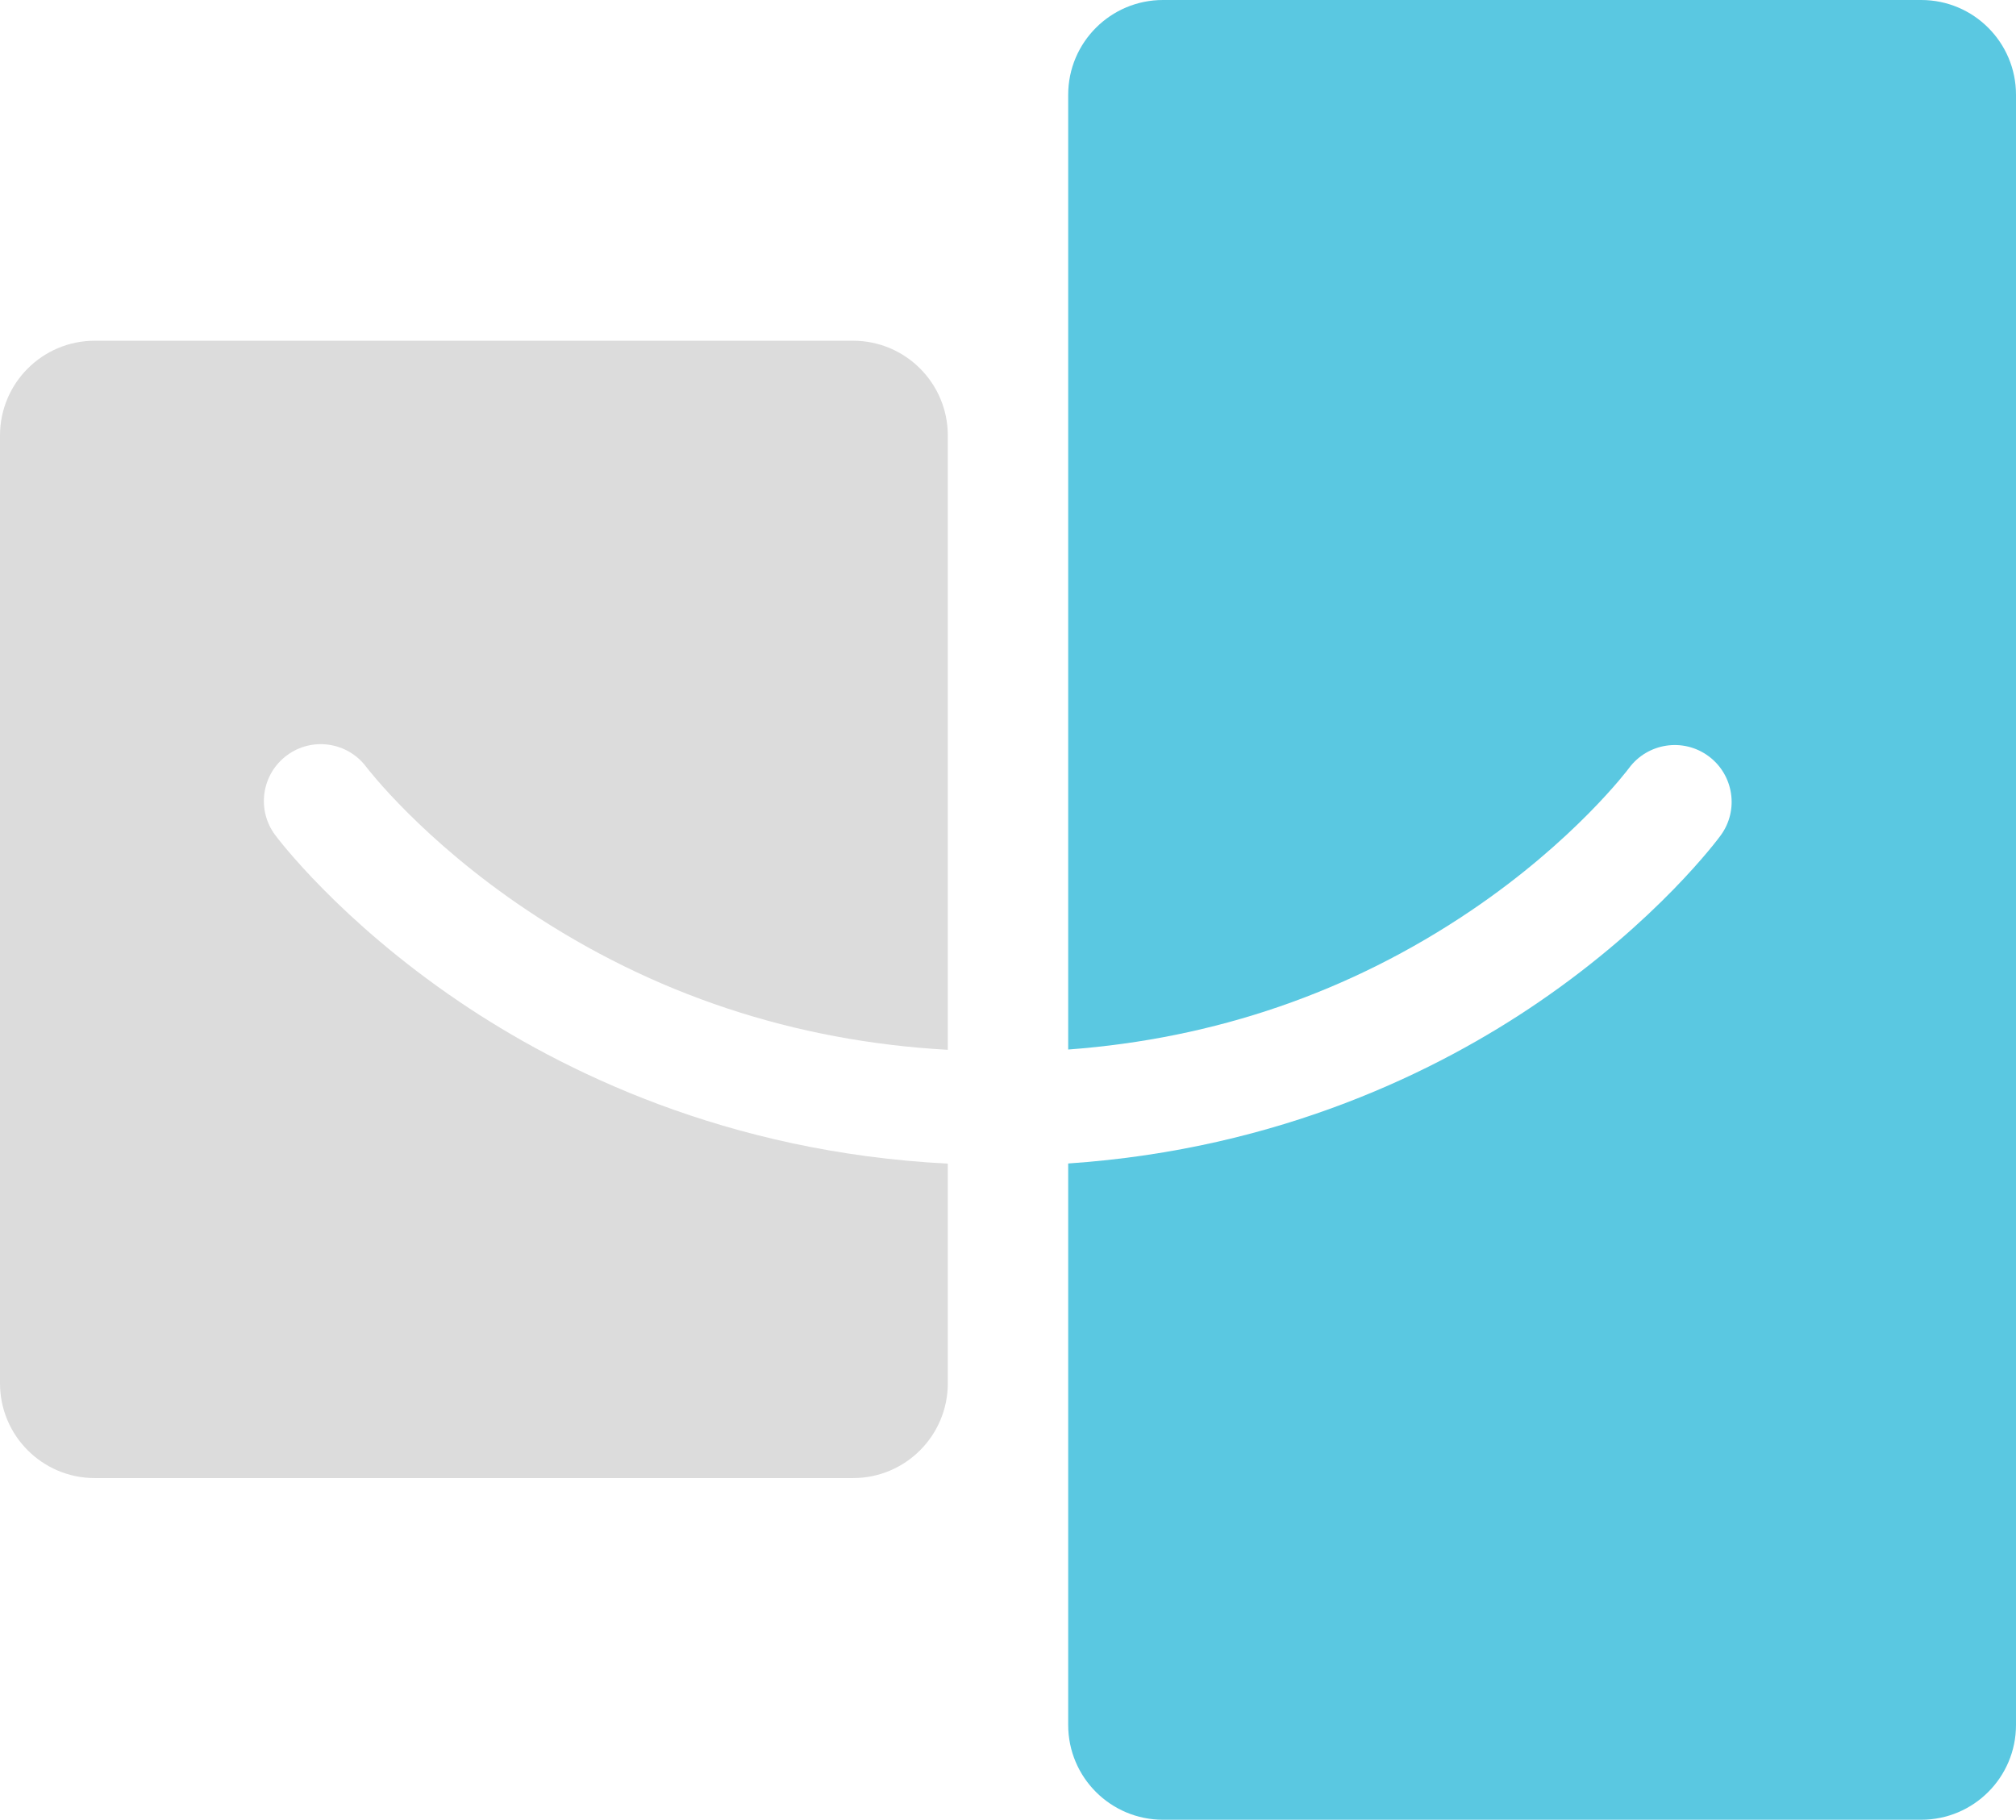
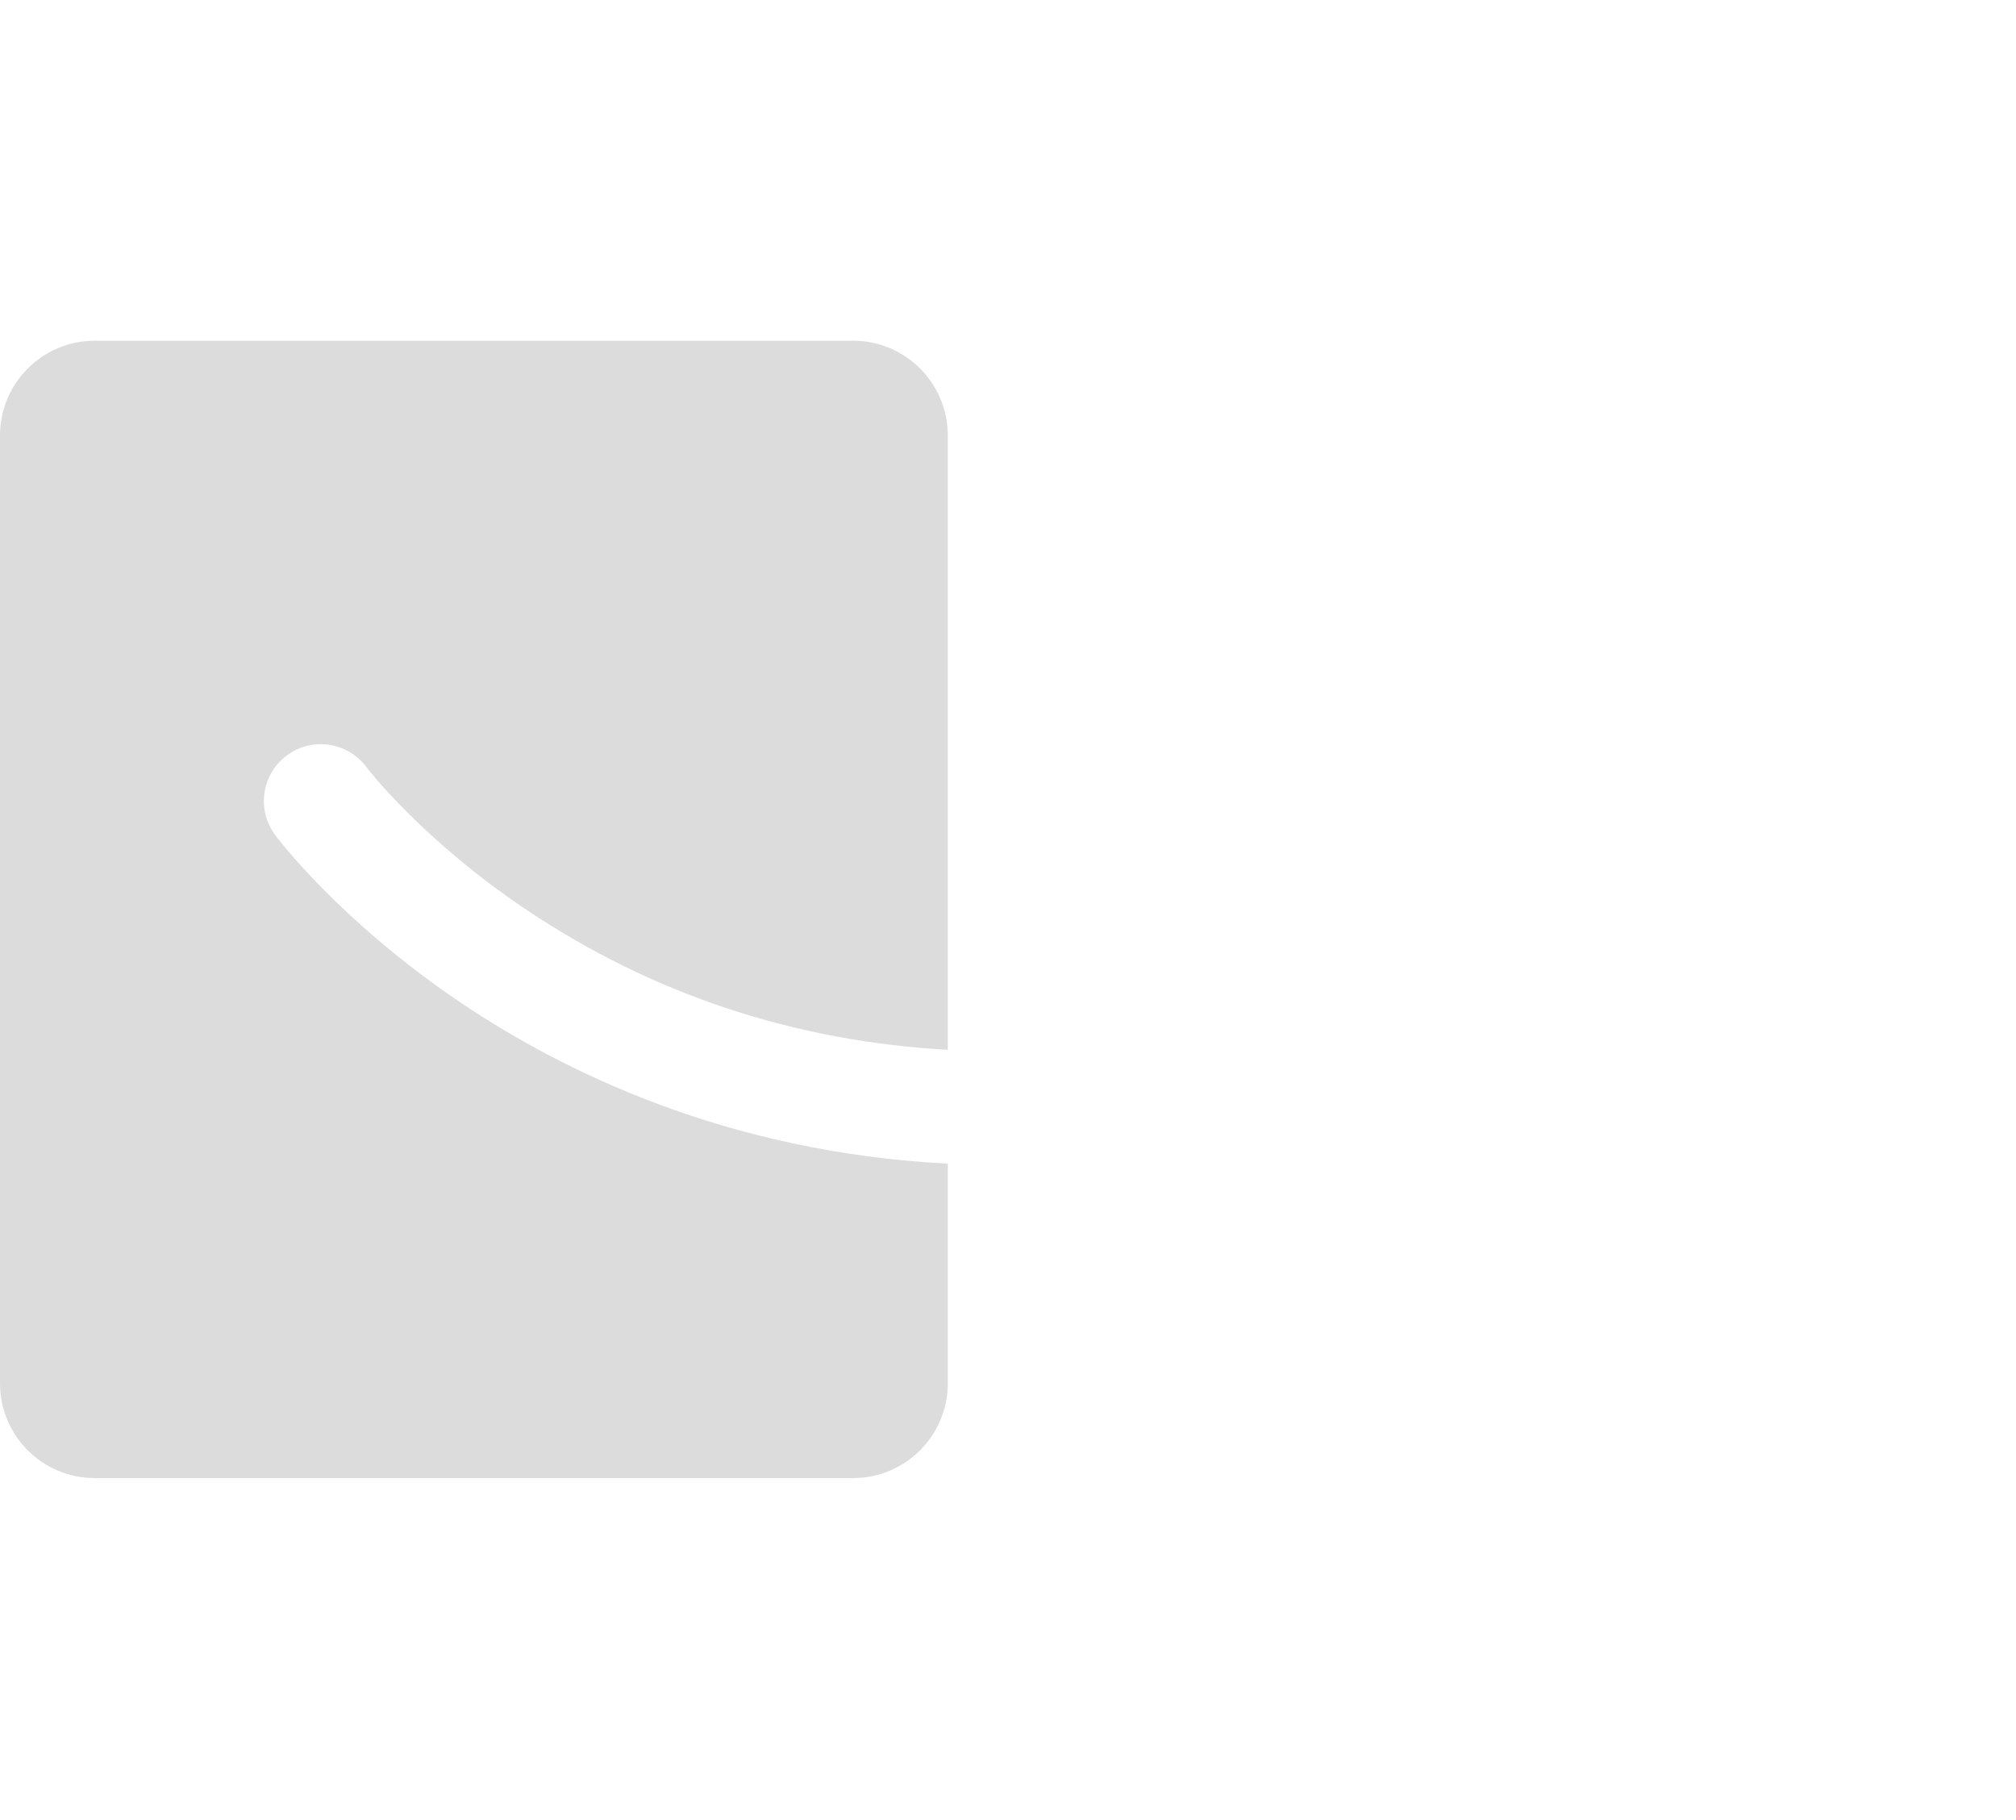
<svg xmlns="http://www.w3.org/2000/svg" data-name="レイヤー 2" viewBox="0 0 1421.1 1282.8">
  <g data-name="レイヤー 1">
    <g data-name="最終盤">
      <path d="M323.75 706.11c-84.57-57.28-128.01-115.09-129.82-117.52-13.21-17.77-9.5-42.88 8.27-56.09 17.74-13.19 42.81-9.52 56.03 8.19.87 1.14 39.34 51.44 113.18 100.85 88.81 59.43 188.47 92.48 296.71 98.5V307c0-36.9-29.91-66.81-66.81-66.81H66.81C29.91 240.19 0 270.1 0 307v668.13c0 36.9 29.91 66.81 66.81 66.81h534.5c36.9 0 66.81-29.91 66.81-66.81V820.28c-155.85-7.92-272.33-65.39-344.37-114.18Z" style="fill:#dcdcdc;stroke-width:0" />
-       <path d="M1354.29 0h-534.5c-36.9 0-66.81 29.91-66.81 66.81v673.03c103.55-7.68 198.73-40.41 283.51-97.62 73.6-49.66 111.41-100.22 111.78-100.73 13.14-17.77 38.2-21.6 56.01-8.52 17.8 13.08 21.7 38.06 8.67 55.9-1.78 2.44-44.56 60.35-128.5 117.69-69.69 47.61-181.52 103.49-331.47 113.61v395.81c0 36.9 29.91 66.81 66.81 66.81h534.5c36.9 0 66.81-29.91 66.81-66.81V66.81c0-36.9-29.91-66.81-66.81-66.81Z" style="stroke-width:0;fill:#5ac8e1" />
    </g>
  </g>
</svg>